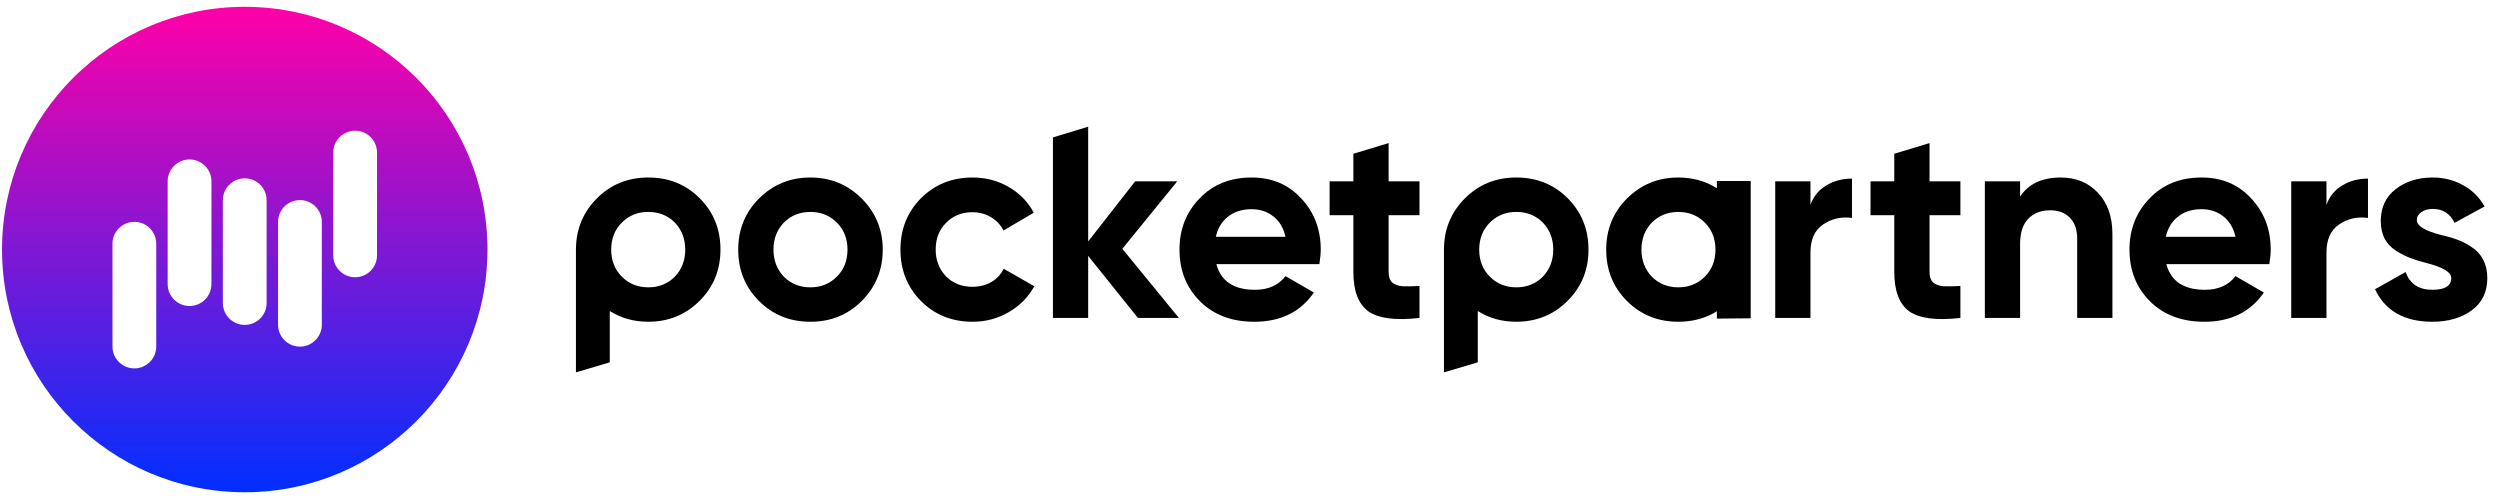
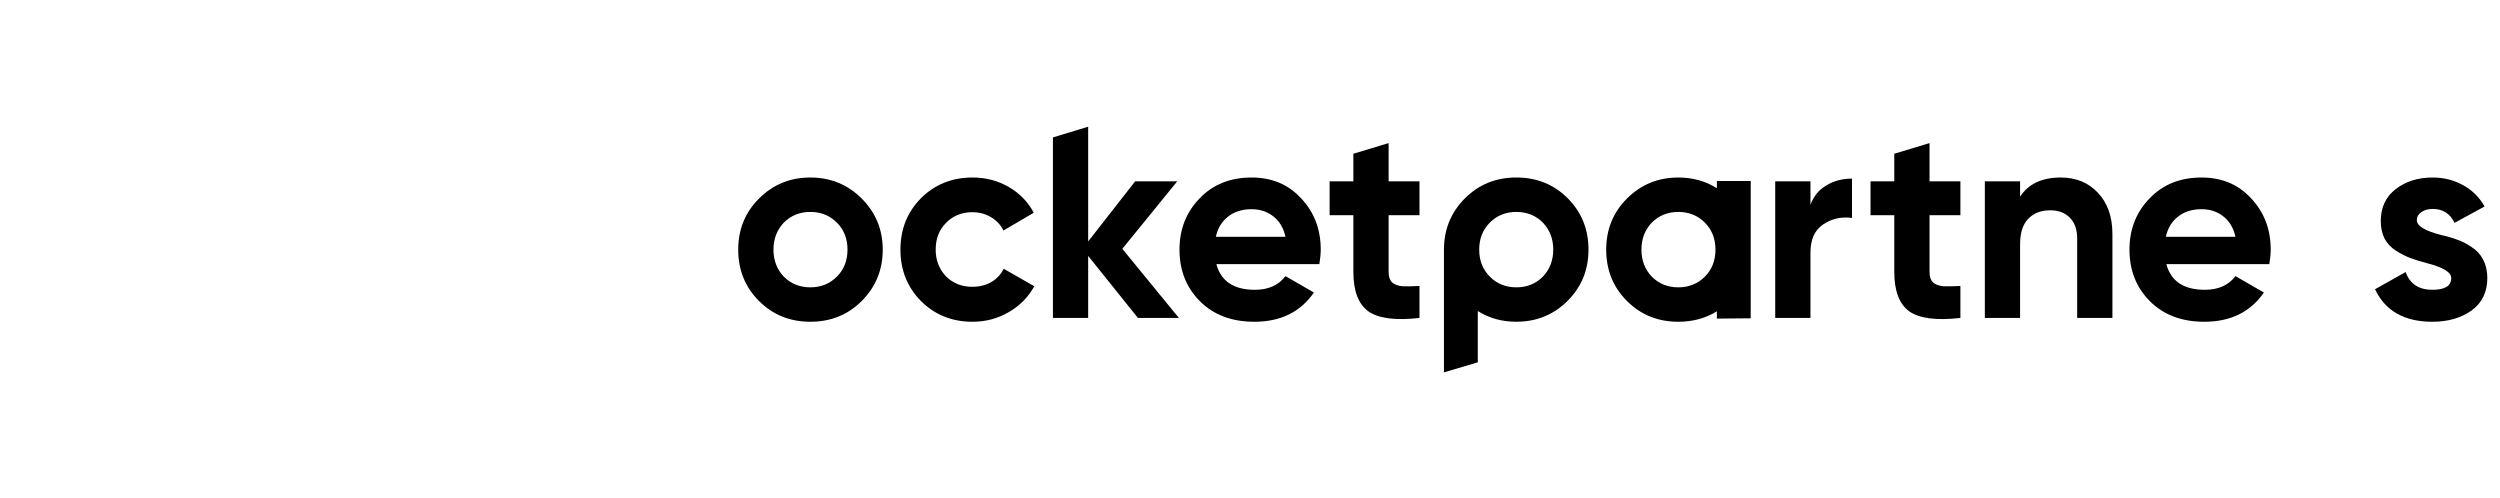
<svg xmlns="http://www.w3.org/2000/svg" width="206" height="41" viewBox="0 0 206 41" fill="none">
  <g clip-path="url(#clip0_117_1431)">
-     <path fill-rule="evenodd" clip-rule="evenodd" d="M20.167 40.562C31.212 40.562 40.167 31.608 40.167 20.562C40.167 9.517 31.212 0.562 20.167 0.562C9.121 0.562 0.167 9.517 0.167 20.562C0.167 31.608 9.121 40.562 20.167 40.562ZM11.071 18.28C10.075 18.28 9.267 19.088 9.267 20.084V28.553C9.267 29.549 10.075 30.356 11.071 30.356C12.067 30.356 12.874 29.549 12.874 28.553V20.084C12.874 19.088 12.067 18.28 11.071 18.28ZM13.815 14.942C13.815 13.946 14.623 13.138 15.619 13.138C16.615 13.138 17.422 13.946 17.422 14.942V23.41C17.422 24.407 16.615 25.214 15.619 25.214C14.623 25.214 13.815 24.407 13.815 23.41V14.942ZM20.167 14.695C19.171 14.695 18.363 15.503 18.363 16.499V24.968C18.363 25.964 19.171 26.771 20.167 26.771C21.163 26.771 21.97 25.964 21.97 24.968V16.499C21.97 15.503 21.163 14.695 20.167 14.695ZM22.911 18.29C22.911 17.293 23.719 16.486 24.715 16.486C25.711 16.486 26.518 17.293 26.518 18.29V26.758C26.518 27.754 25.711 28.562 24.715 28.562C23.719 28.562 22.911 27.754 22.911 26.758V18.29ZM29.263 10.77C28.267 10.77 27.459 11.577 27.459 12.573V21.042C27.459 22.038 28.267 22.845 29.263 22.845C30.259 22.845 31.066 22.038 31.066 21.042V12.573C31.066 11.577 30.259 10.77 29.263 10.77Z" fill="url(#paint0_linear_117_1431)" />
    <path d="M116.966 14.943V17.734H114.422V22.416C114.422 22.806 114.52 23.092 114.715 23.272C114.91 23.452 115.195 23.557 115.57 23.587C115.945 23.602 116.41 23.594 116.966 23.564V26.198C115 26.423 113.597 26.243 112.756 25.658C111.931 25.058 111.518 23.977 111.518 22.416V17.734H109.56V14.943H111.518V12.669L114.422 11.791V14.943H116.966Z" fill="black" />
    <path d="M108.716 21.763H100.229C100.605 23.174 101.663 23.879 103.404 23.879C104.514 23.879 105.354 23.504 105.925 22.753L108.266 24.104C107.155 25.71 105.52 26.513 103.358 26.513C101.498 26.513 100.004 25.95 98.879 24.825C97.753 23.699 97.19 22.281 97.19 20.57C97.19 18.889 97.746 17.478 98.856 16.338C99.952 15.197 101.378 14.627 103.133 14.627C104.799 14.627 106.157 15.197 107.208 16.338C108.288 17.478 108.829 18.889 108.829 20.57C108.829 20.885 108.791 21.283 108.716 21.763ZM100.184 19.512H105.925C105.76 18.776 105.422 18.214 104.912 17.823C104.417 17.433 103.824 17.238 103.133 17.238C102.353 17.238 101.708 17.441 101.197 17.846C100.687 18.236 100.349 18.791 100.184 19.512Z" fill="black" />
    <path d="M92.479 20.502L97.139 26.197H93.763L89.665 21.087V26.197H86.761V11.322L89.665 10.44V19.894L93.537 14.942H97.004L92.479 20.502Z" fill="black" />
    <path d="M80.139 26.513C78.443 26.513 77.025 25.942 75.884 24.802C74.759 23.661 74.196 22.251 74.196 20.57C74.196 18.889 74.759 17.478 75.884 16.338C77.025 15.197 78.443 14.627 80.139 14.627C81.234 14.627 82.233 14.89 83.133 15.415C84.033 15.94 84.716 16.645 85.181 17.531L82.683 18.994C82.458 18.529 82.112 18.161 81.647 17.891C81.197 17.621 80.687 17.486 80.116 17.486C79.246 17.486 78.526 17.779 77.955 18.364C77.385 18.934 77.1 19.669 77.1 20.57C77.1 21.44 77.385 22.176 77.955 22.776C78.526 23.346 79.246 23.631 80.116 23.631C80.702 23.631 81.219 23.504 81.67 23.249C82.135 22.979 82.48 22.611 82.705 22.146L85.226 23.586C84.731 24.487 84.026 25.2 83.111 25.725C82.21 26.25 81.219 26.513 80.139 26.513Z" fill="black" />
    <path d="M71.005 24.802C69.864 25.942 68.454 26.513 66.773 26.513C65.092 26.513 63.681 25.942 62.541 24.802C61.4 23.661 60.83 22.251 60.83 20.57C60.83 18.904 61.4 17.501 62.541 16.36C63.696 15.205 65.107 14.627 66.773 14.627C68.439 14.627 69.849 15.205 71.005 16.36C72.16 17.516 72.738 18.919 72.738 20.57C72.738 22.236 72.16 23.646 71.005 24.802ZM64.589 22.799C65.174 23.384 65.902 23.676 66.773 23.676C67.643 23.676 68.371 23.384 68.956 22.799C69.542 22.213 69.834 21.47 69.834 20.57C69.834 19.669 69.542 18.927 68.956 18.341C68.371 17.756 67.643 17.463 66.773 17.463C65.902 17.463 65.174 17.756 64.589 18.341C64.019 18.942 63.734 19.684 63.734 20.57C63.734 21.455 64.019 22.198 64.589 22.799Z" fill="black" />
-     <path fill-rule="evenodd" clip-rule="evenodd" d="M47.457 30.684L50.245 29.855V25.628C51.174 26.217 52.234 26.512 53.424 26.512C55.09 26.512 56.501 25.934 57.656 24.779C58.797 23.638 59.367 22.235 59.367 20.569C59.367 18.888 58.797 17.478 57.656 16.337C56.516 15.196 55.105 14.626 53.424 14.626C51.743 14.626 50.332 15.196 49.192 16.337C48.08 17.449 47.503 18.798 47.461 20.383H47.457V30.684ZM53.424 17.463C54.294 17.463 55.022 17.755 55.608 18.34C56.178 18.941 56.463 19.684 56.463 20.569C56.463 21.454 56.178 22.197 55.608 22.798C55.022 23.383 54.294 23.676 53.424 23.676C52.553 23.676 51.826 23.383 51.24 22.798C50.655 22.212 50.362 21.47 50.362 20.569C50.362 19.669 50.655 18.926 51.24 18.34C51.826 17.755 52.553 17.463 53.424 17.463Z" fill="black" />
    <path fill-rule="evenodd" clip-rule="evenodd" d="M118.981 30.684L121.769 29.855V25.628C122.698 26.217 123.758 26.512 124.948 26.512C126.614 26.512 128.024 25.934 129.18 24.779C130.32 23.638 130.891 22.235 130.891 20.569C130.891 18.888 130.32 17.478 129.18 16.337C128.039 15.196 126.629 14.626 124.948 14.626C123.267 14.626 121.856 15.196 120.716 16.337C119.603 17.449 119.026 18.798 118.985 20.383H118.981V30.684ZM124.948 17.463C125.818 17.463 126.546 17.755 127.131 18.34C127.702 18.941 127.987 19.684 127.987 20.569C127.987 21.454 127.702 22.197 127.131 22.798C126.546 23.383 125.818 23.676 124.948 23.676C124.077 23.676 123.349 23.383 122.764 22.798C122.179 22.212 121.886 21.47 121.886 20.569C121.886 19.669 122.179 18.926 122.764 18.34C123.349 17.755 124.077 17.463 124.948 17.463Z" fill="black" />
    <path fill-rule="evenodd" clip-rule="evenodd" d="M141.471 25.647C140.548 26.224 139.489 26.513 138.294 26.513C136.613 26.513 135.202 25.942 134.061 24.802C132.921 23.661 132.351 22.251 132.351 20.57C132.351 18.904 132.921 17.501 134.061 16.36C135.217 15.205 136.628 14.627 138.294 14.627C139.483 14.627 140.542 14.921 141.471 15.51V14.912L144.259 14.912V19.3V20.514C144.259 20.533 144.259 20.551 144.259 20.57C144.259 20.589 144.259 20.607 144.259 20.626V26.227L141.471 26.254V25.647ZM136.11 22.799C136.695 23.384 137.423 23.676 138.294 23.676C139.164 23.676 139.892 23.384 140.477 22.799C141.062 22.213 141.355 21.47 141.355 20.57C141.355 19.669 141.062 18.927 140.477 18.341C139.892 17.756 139.164 17.463 138.294 17.463C137.423 17.463 136.695 17.756 136.11 18.341C135.54 18.942 135.255 19.684 135.255 20.57C135.255 21.455 135.54 22.198 136.11 22.799Z" fill="black" />
    <path d="M199.147 18.139C199.147 18.619 199.83 19.032 201.196 19.377C201.676 19.482 202.111 19.609 202.501 19.759C202.892 19.895 203.282 20.097 203.672 20.367C204.077 20.622 204.392 20.968 204.617 21.403C204.842 21.838 204.955 22.341 204.955 22.911C204.955 24.066 204.52 24.959 203.649 25.59C202.779 26.205 201.706 26.513 200.43 26.513C198.119 26.513 196.544 25.62 195.703 23.834L198.224 22.416C198.57 23.391 199.305 23.879 200.43 23.879C201.466 23.879 201.984 23.556 201.984 22.911C201.984 22.431 201.301 22.018 199.935 21.673C199.425 21.538 198.99 21.403 198.63 21.268C198.269 21.133 197.879 20.938 197.459 20.682C197.039 20.412 196.716 20.075 196.491 19.669C196.281 19.249 196.176 18.761 196.176 18.206C196.176 17.096 196.581 16.225 197.391 15.595C198.217 14.95 199.237 14.627 200.453 14.627C201.368 14.627 202.201 14.837 202.952 15.257C203.702 15.662 204.295 16.248 204.73 17.013L202.254 18.364C201.894 17.598 201.293 17.216 200.453 17.216C200.078 17.216 199.763 17.306 199.507 17.486C199.267 17.651 199.147 17.869 199.147 18.139Z" fill="black" />
-     <path d="M191.701 14.942V16.878C191.956 16.172 192.391 15.64 193.006 15.28C193.622 14.904 194.327 14.717 195.122 14.717V17.958C194.237 17.838 193.442 18.018 192.736 18.499C192.046 18.964 191.701 19.737 191.701 20.817V26.197H188.797V14.942H191.701Z" fill="black" />
    <path d="M186.994 21.763H178.508C178.883 23.174 179.941 23.879 181.682 23.879C182.792 23.879 183.633 23.504 184.203 22.753L186.544 24.104C185.434 25.71 183.798 26.513 181.637 26.513C179.776 26.513 178.283 25.95 177.157 24.824C176.032 23.699 175.469 22.281 175.469 20.57C175.469 18.889 176.024 17.478 177.135 16.338C178.23 15.197 179.656 14.627 181.412 14.627C183.077 14.627 184.436 15.197 185.486 16.338C186.567 17.478 187.107 18.889 187.107 20.57C187.107 20.885 187.069 21.283 186.994 21.763ZM178.463 19.512H184.203C184.038 18.776 183.7 18.214 183.19 17.823C182.695 17.433 182.102 17.238 181.412 17.238C180.631 17.238 179.986 17.441 179.476 17.846C178.965 18.236 178.628 18.791 178.463 19.512Z" fill="black" />
    <path d="M169.809 14.627C171.054 14.627 172.067 15.04 172.848 15.865C173.658 16.705 174.063 17.846 174.063 19.287V26.198H171.159V19.647C171.159 18.912 170.957 18.341 170.552 17.936C170.161 17.531 169.621 17.328 168.931 17.328C168.165 17.328 167.558 17.568 167.107 18.049C166.672 18.514 166.455 19.204 166.455 20.12V26.198H163.551V14.942H166.455V16.203C167.145 15.152 168.263 14.627 169.809 14.627Z" fill="black" />
    <path d="M161.537 14.943V17.734H158.993V22.416C158.993 22.806 159.091 23.091 159.286 23.271C159.481 23.452 159.766 23.557 160.141 23.587C160.516 23.602 160.982 23.594 161.537 23.564V26.198C159.571 26.423 158.168 26.243 157.327 25.658C156.502 25.057 156.089 23.977 156.089 22.416V17.734H154.131V14.943H156.089V12.669L158.993 11.791V14.943H161.537Z" fill="black" />
    <path d="M149.182 14.942V16.878C149.437 16.172 149.873 15.64 150.488 15.28C151.103 14.904 151.808 14.717 152.604 14.717V17.958C151.718 17.838 150.923 18.018 150.218 18.499C149.527 18.964 149.182 19.737 149.182 20.817V26.197H146.278V14.942H149.182Z" fill="black" />
  </g>
  <defs>
    <linearGradient id="paint0_linear_117_1431" x1="20.167" y1="40.562" x2="20.167" y2="0.562" gradientUnits="userSpaceOnUse">
      <stop stop-color="#002FFF" />
      <stop offset="1" stop-color="#FF00A8" />
    </linearGradient>
    <clipPath id="clip0_117_1431">
      <rect width="205" height="40" fill="white" transform="translate(0.167 0.562)" />
    </clipPath>
  </defs>
</svg>